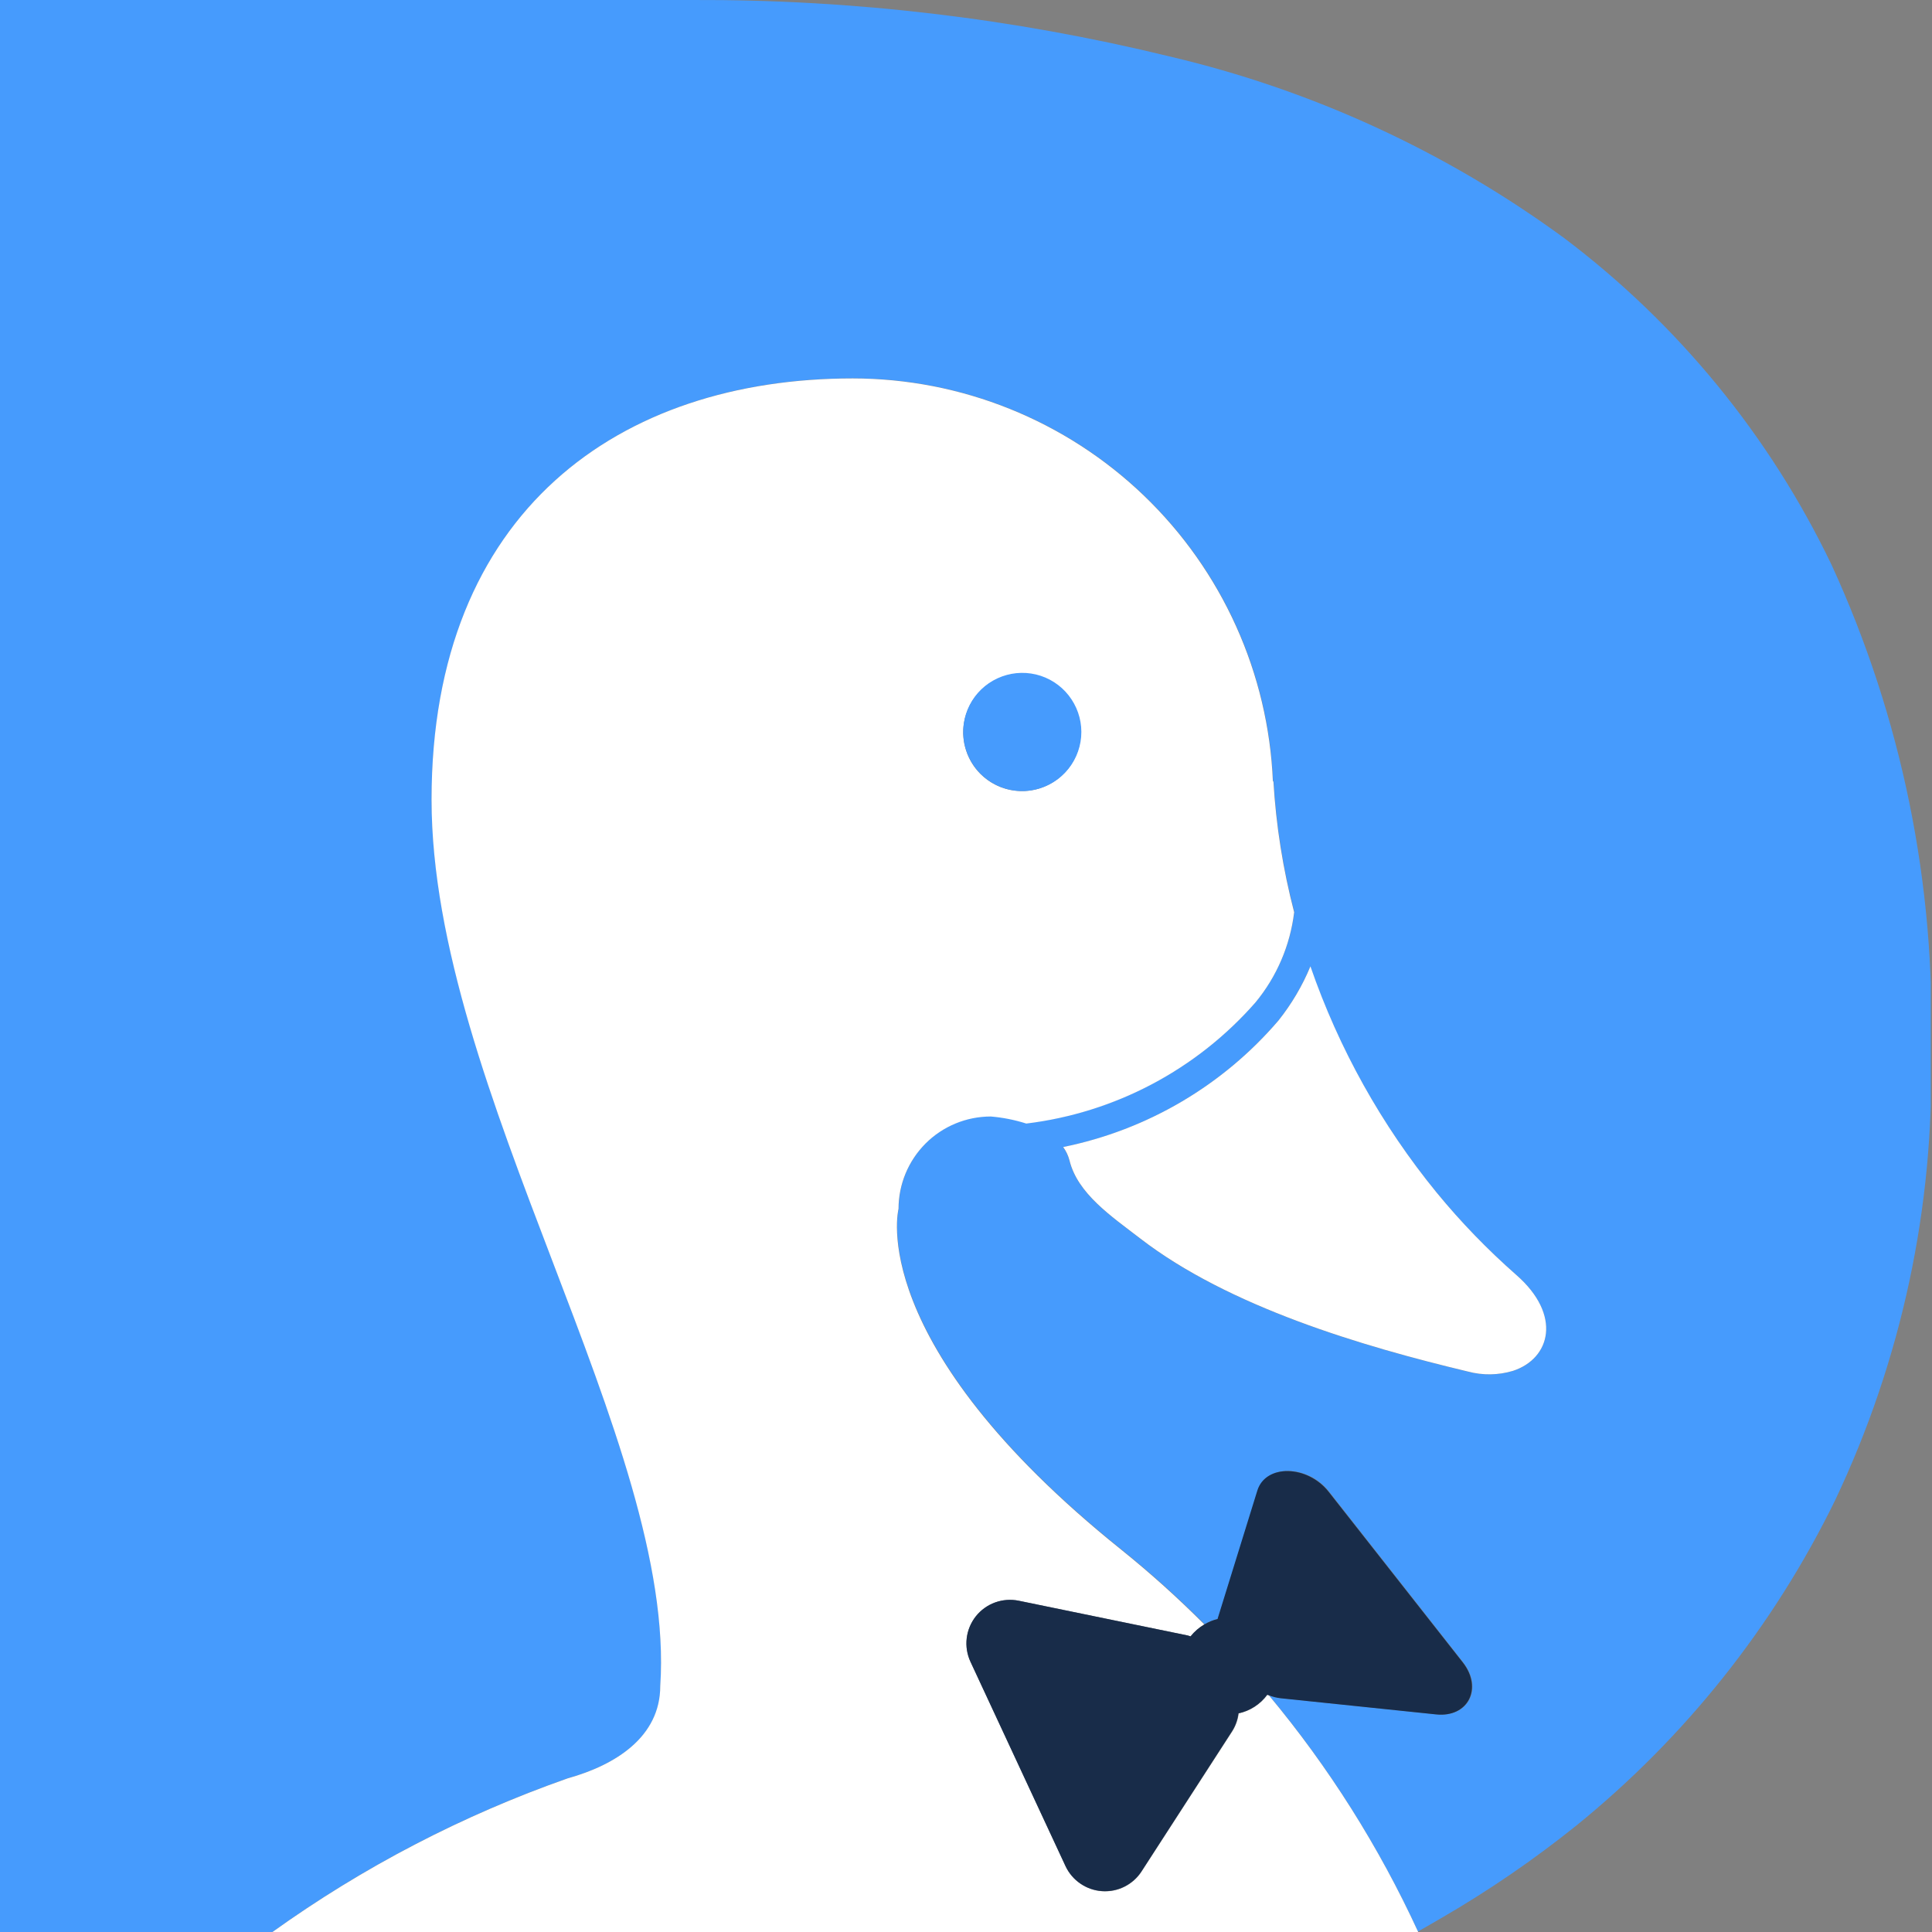
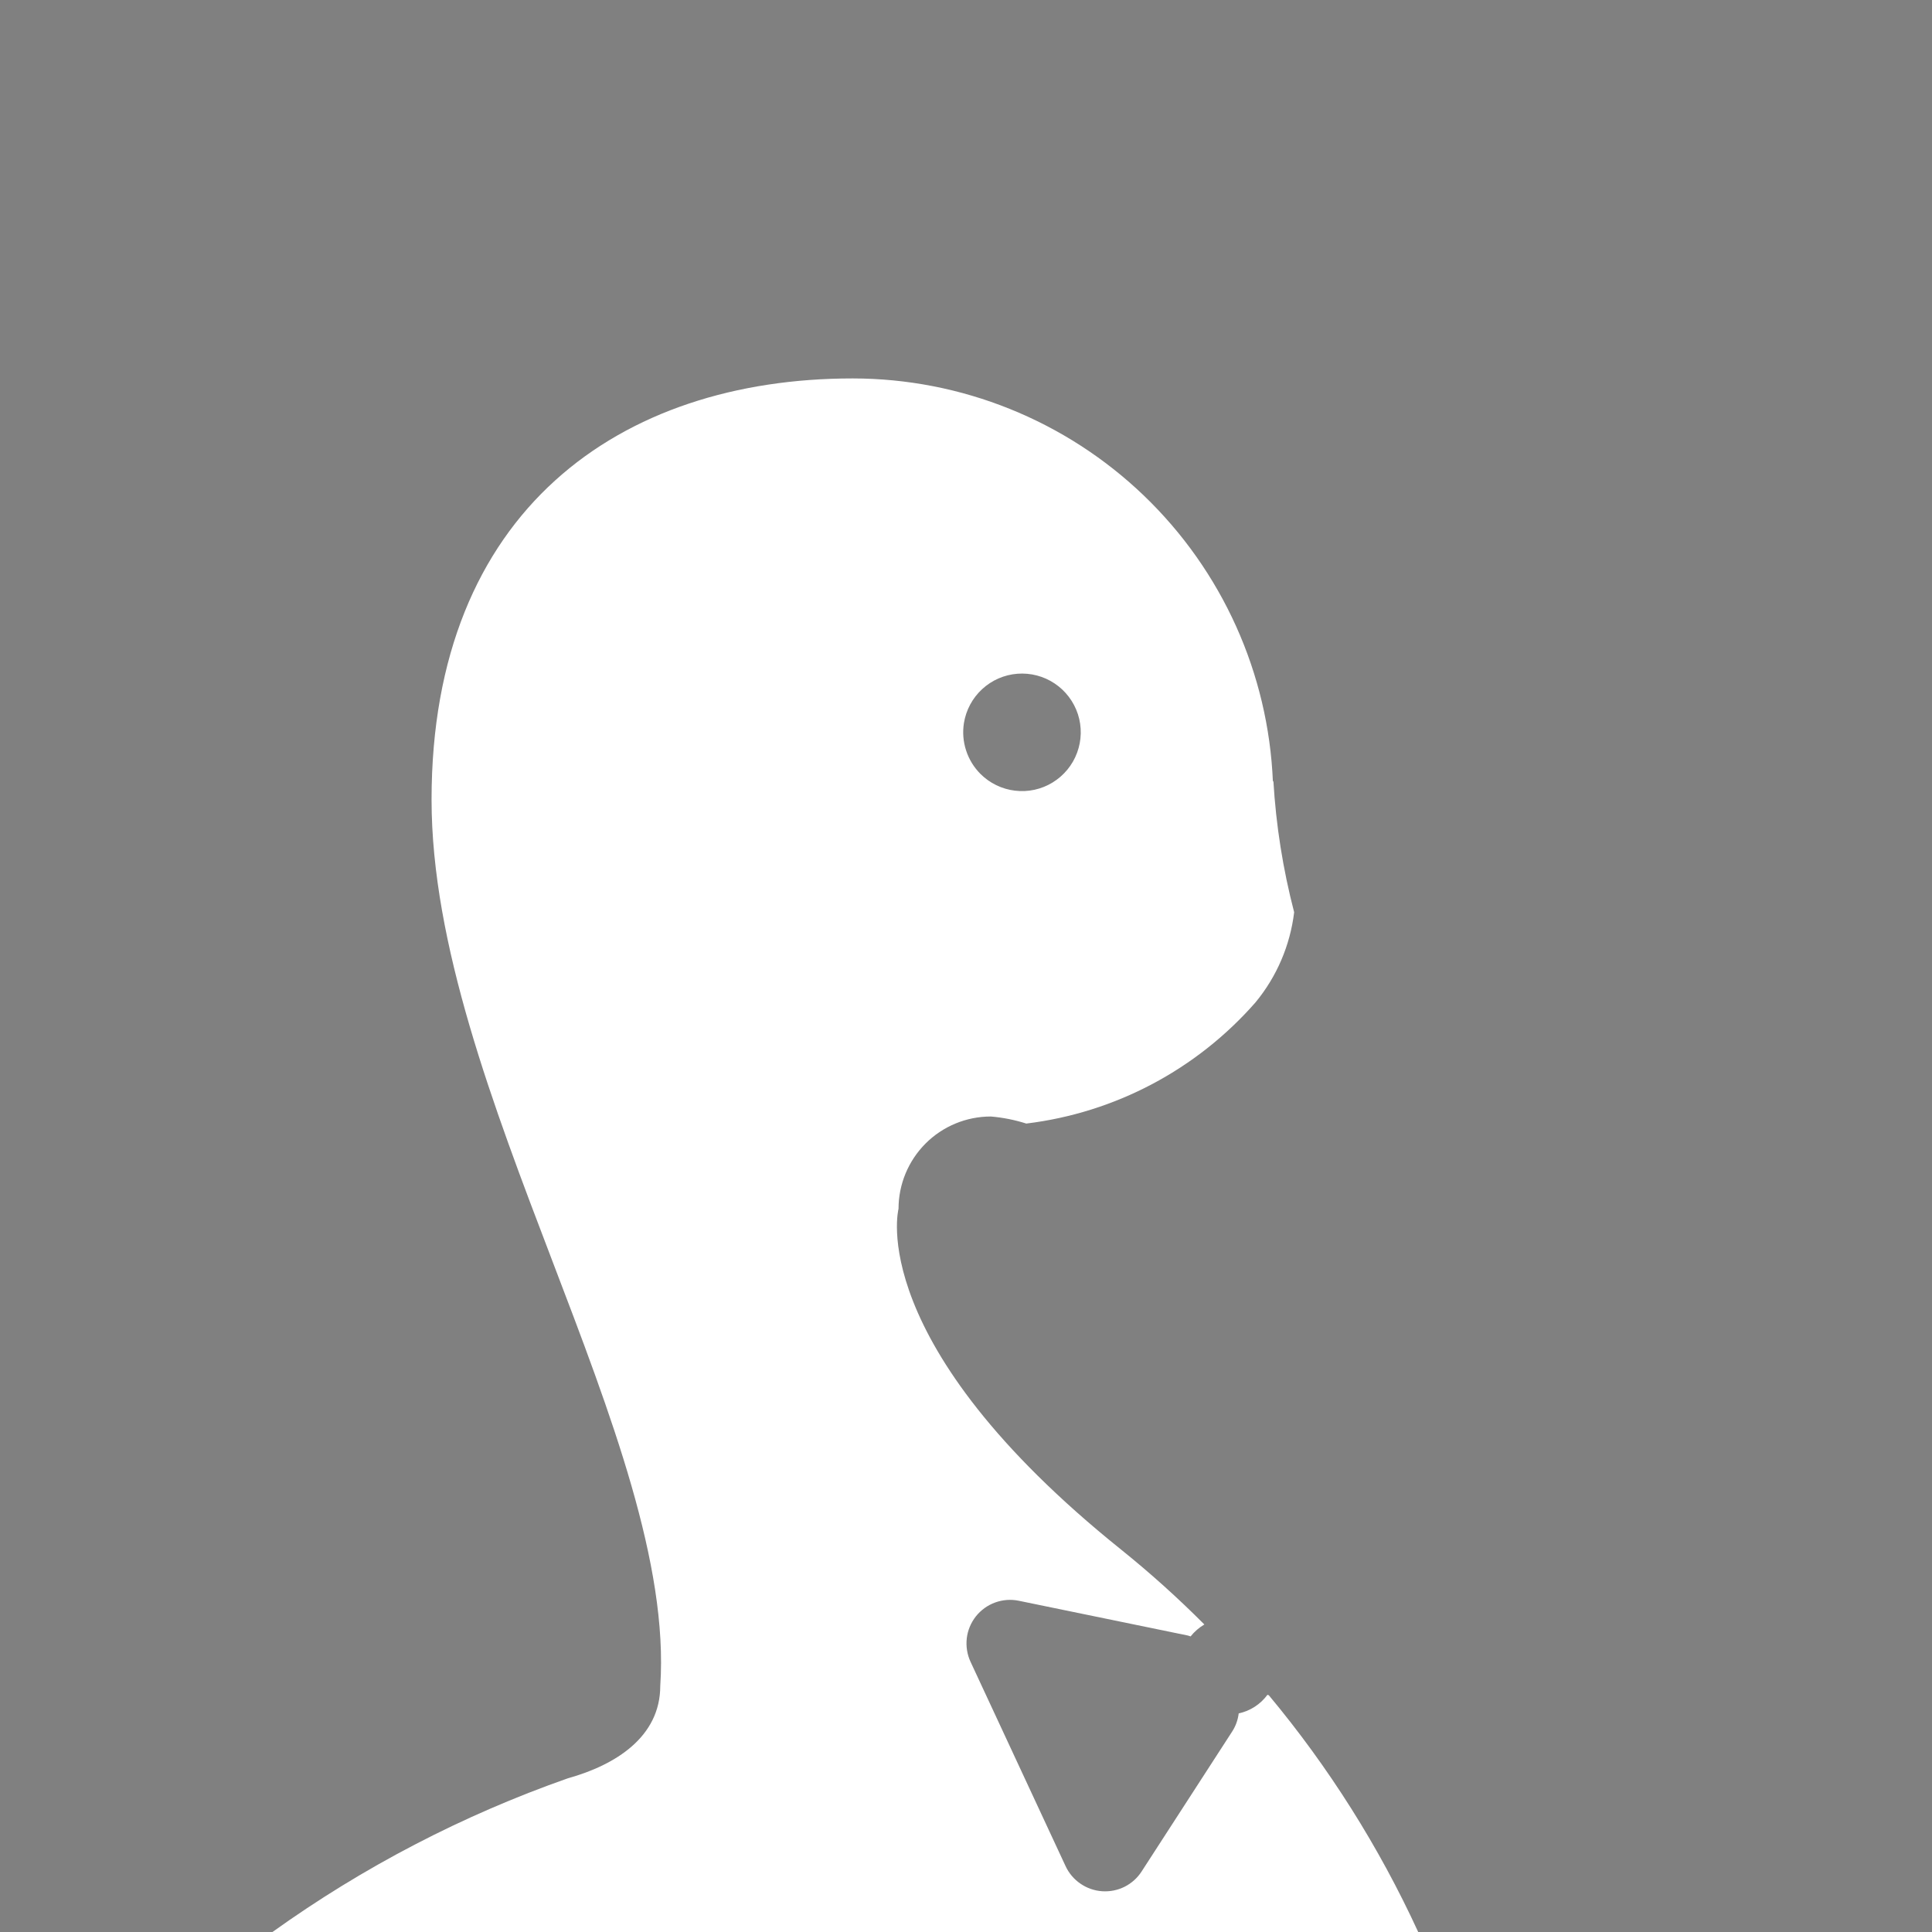
<svg xmlns="http://www.w3.org/2000/svg" width="40" height="40" viewBox="0 0 40 40" fill="none">
  <rect x="0" y="0" width="40" height="40" fill="#808080" stroke="none" />
  <g clip-path="url(#clip0_234_24644)">
-     <path d="M37.92 11.693C36.642 9.028 34.743 6.708 32.383 4.928C29.94 3.138 27.161 1.86 24.212 1.168C20.976 0.378 17.656 -0.014 14.326 0H0V40H5.639C7.518 38.652 9.58 37.579 11.762 36.814C12.746 36.541 13.673 35.959 13.673 34.903C14.01 29.88 8.938 22.536 8.938 16.552C8.938 10.569 12.842 7.832 17.658 7.832C19.904 7.833 22.064 8.701 23.685 10.256C25.307 11.812 26.265 13.933 26.358 16.178L26.368 16.161C26.422 17.08 26.566 17.991 26.798 18.881C26.715 19.567 26.437 20.214 25.998 20.747C24.779 22.14 23.089 23.034 21.252 23.256C21.014 23.18 20.768 23.131 20.518 23.11C20.267 23.11 20.019 23.159 19.787 23.256C19.555 23.352 19.344 23.492 19.167 23.67C18.989 23.847 18.849 24.058 18.753 24.29C18.657 24.522 18.607 24.77 18.607 25.021C18.607 25.021 17.882 27.796 23.218 32.079C23.82 32.564 24.396 33.082 24.942 33.629C25.028 33.578 25.122 33.539 25.219 33.516V33.506L26.041 30.856C26.21 30.307 27.081 30.323 27.518 30.884L30.292 34.416C30.714 34.954 30.402 35.563 29.741 35.494L26.527 35.16C26.439 35.15 26.353 35.129 26.271 35.096C27.511 36.585 28.549 38.23 29.358 39.99C29.518 39.9 29.678 39.805 29.838 39.713C30.817 39.147 31.75 38.507 32.632 37.8C34.888 35.972 36.717 33.674 37.992 31.066C39.368 28.169 40.049 24.992 39.981 21.786C40.077 18.308 39.372 14.855 37.92 11.693ZM31.321 28.384C31.017 28.474 30.695 28.479 30.389 28.398C28.193 27.874 25.439 27.056 23.608 25.646C22.998 25.176 22.309 24.712 22.14 24.027C22.115 23.927 22.07 23.832 22.009 23.749C23.746 23.398 25.316 22.475 26.468 21.128C26.739 20.788 26.962 20.411 27.128 20.008C27.717 21.71 28.603 23.295 29.744 24.688C30.246 25.301 30.798 25.872 31.394 26.395C32.344 27.229 32.101 28.128 31.324 28.384H31.321Z" fill="#469BFD" />
-     <path d="M31.394 26.397C30.799 25.874 30.247 25.304 29.744 24.691C28.604 23.296 27.719 21.71 27.131 20.007C26.965 20.409 26.742 20.786 26.471 21.127C25.319 22.474 23.749 23.396 22.012 23.748C22.073 23.831 22.117 23.925 22.143 24.025C22.311 24.711 23 25.174 23.611 25.644C25.442 27.054 28.196 27.872 30.392 28.396C30.698 28.478 31.02 28.473 31.324 28.382C32.101 28.128 32.344 27.228 31.394 26.397Z" fill="white" />
    <path d="M26.241 35.089C26.097 35.285 25.885 35.423 25.646 35.474C25.63 35.608 25.584 35.736 25.511 35.849L23.637 38.745C23.55 38.881 23.428 38.99 23.284 39.063C23.14 39.135 22.979 39.167 22.818 39.156C22.657 39.145 22.502 39.091 22.369 38.999C22.236 38.908 22.13 38.783 22.062 38.637L20.094 34.406C20.024 34.255 19.997 34.087 20.016 33.92C20.035 33.755 20.101 33.597 20.204 33.466C20.308 33.335 20.446 33.235 20.603 33.178C20.76 33.121 20.93 33.108 21.093 33.142L24.594 33.862C24.613 33.866 24.631 33.875 24.65 33.88C24.729 33.781 24.826 33.697 24.935 33.633C24.39 33.086 23.816 32.569 23.214 32.085C17.877 27.801 18.603 25.027 18.603 25.027C18.603 24.52 18.805 24.034 19.163 23.675C19.521 23.317 20.007 23.116 20.514 23.116C20.764 23.137 21.01 23.186 21.248 23.262C23.085 23.039 24.775 22.145 25.994 20.753C26.434 20.22 26.711 19.573 26.794 18.887C26.562 17.996 26.418 17.085 26.364 16.167L26.354 16.185C26.261 13.94 25.304 11.818 23.683 10.261C22.062 8.705 19.902 7.836 17.655 7.835C12.842 7.835 8.935 10.569 8.935 16.555C8.935 22.541 14.01 29.882 13.67 34.905C13.67 35.961 12.743 36.543 11.759 36.817C9.577 37.583 7.516 38.656 5.637 40.003H29.36V39.995C28.55 38.234 27.511 36.588 26.27 35.099L26.241 35.089ZM19.957 14.97C20.001 14.7 20.133 14.453 20.334 14.268C20.535 14.082 20.793 13.97 21.065 13.949C21.337 13.928 21.609 13.999 21.836 14.151C22.063 14.303 22.232 14.527 22.317 14.787C22.401 15.047 22.395 15.328 22.3 15.584C22.206 15.84 22.027 16.057 21.794 16.2C21.561 16.343 21.287 16.403 21.015 16.37C20.744 16.338 20.491 16.215 20.298 16.022C20.163 15.886 20.061 15.72 20.002 15.537C19.942 15.354 19.927 15.16 19.957 14.97Z" fill="white" />
-     <path d="M21.348 16.364C21.62 16.322 21.87 16.191 22.058 15.99C22.246 15.789 22.361 15.53 22.384 15.256C22.407 14.982 22.336 14.708 22.184 14.479C22.033 14.25 21.808 14.078 21.547 13.992C21.285 13.906 21.003 13.911 20.744 14.006C20.486 14.1 20.267 14.279 20.123 14.513C19.979 14.748 19.918 15.024 19.95 15.297C19.982 15.57 20.105 15.824 20.299 16.019C20.435 16.155 20.6 16.257 20.782 16.317C20.965 16.377 21.159 16.393 21.348 16.364Z" fill="#469BFD" />
-     <path d="M24.648 33.879C24.629 33.874 24.611 33.865 24.592 33.861L21.091 33.141C20.928 33.108 20.758 33.12 20.601 33.177C20.444 33.234 20.306 33.334 20.202 33.465C20.099 33.596 20.033 33.754 20.014 33.92C19.994 34.086 20.022 34.254 20.092 34.405L22.06 38.636C22.128 38.781 22.234 38.906 22.367 38.997C22.5 39.088 22.654 39.142 22.815 39.153C22.975 39.164 23.136 39.132 23.279 39.06C23.423 38.988 23.546 38.879 23.633 38.745L25.504 35.849C25.577 35.735 25.623 35.607 25.64 35.473C25.878 35.422 26.09 35.285 26.235 35.088L26.263 35.097C26.345 35.13 26.431 35.151 26.519 35.161L29.732 35.495C30.394 35.564 30.705 34.954 30.284 34.417L27.509 30.887C27.068 30.327 26.203 30.31 26.032 30.86L25.211 33.509V33.519C25.113 33.543 25.019 33.581 24.933 33.633C24.824 33.696 24.728 33.78 24.649 33.879H24.648Z" fill="#182C49" />
  </g>
  <defs>
    <clipPath id="clip0_234_24644">
      <rect width="39.974" height="40" fill="white" />
    </clipPath>
  </defs>
</svg>